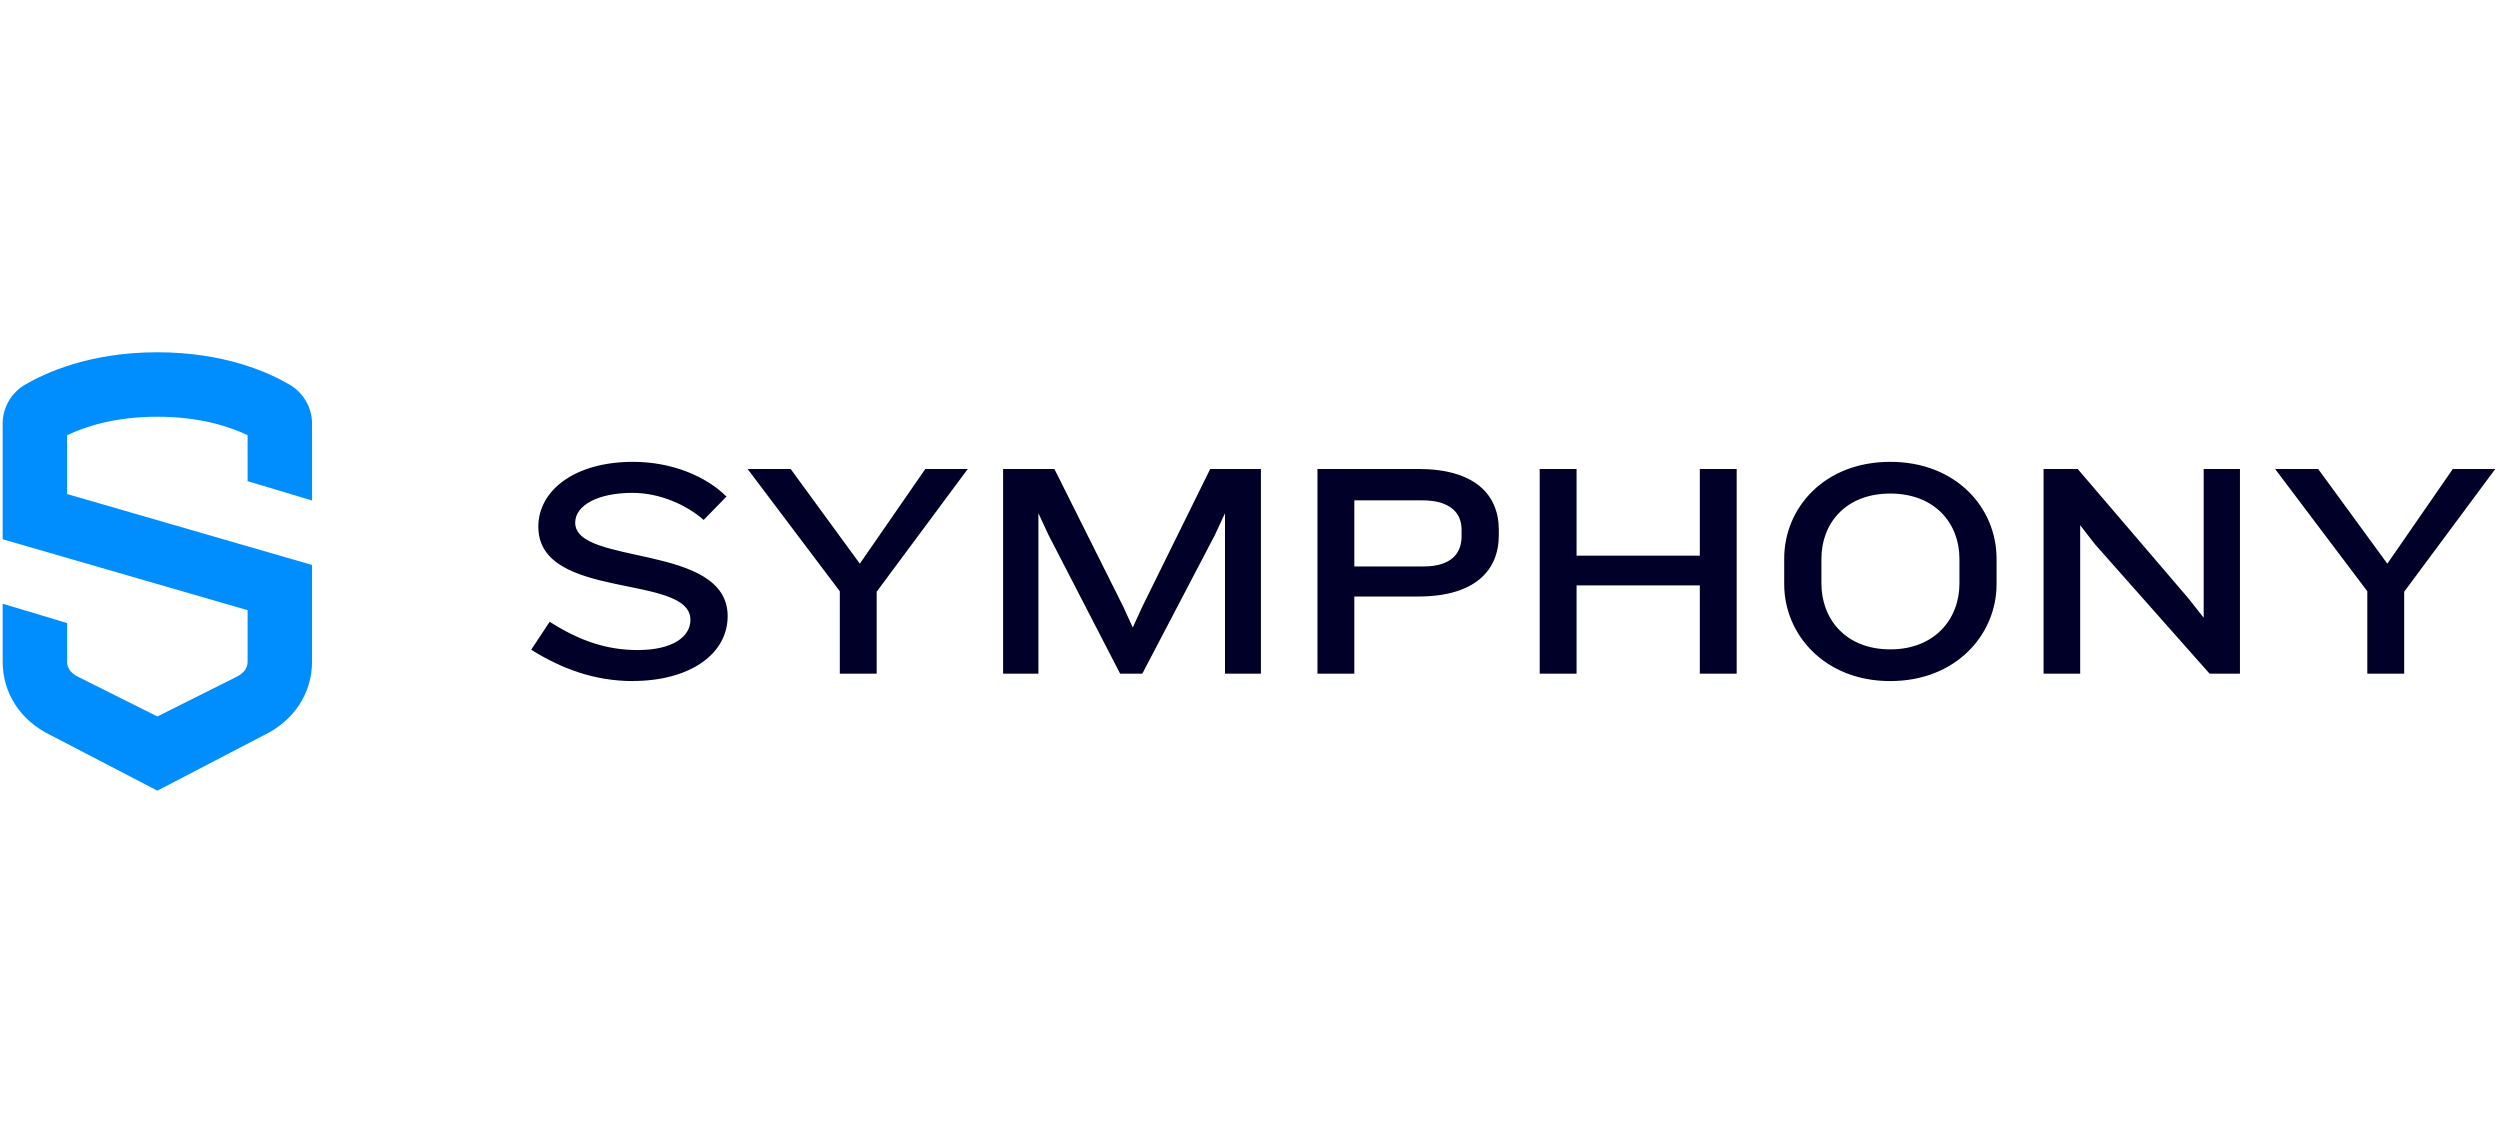
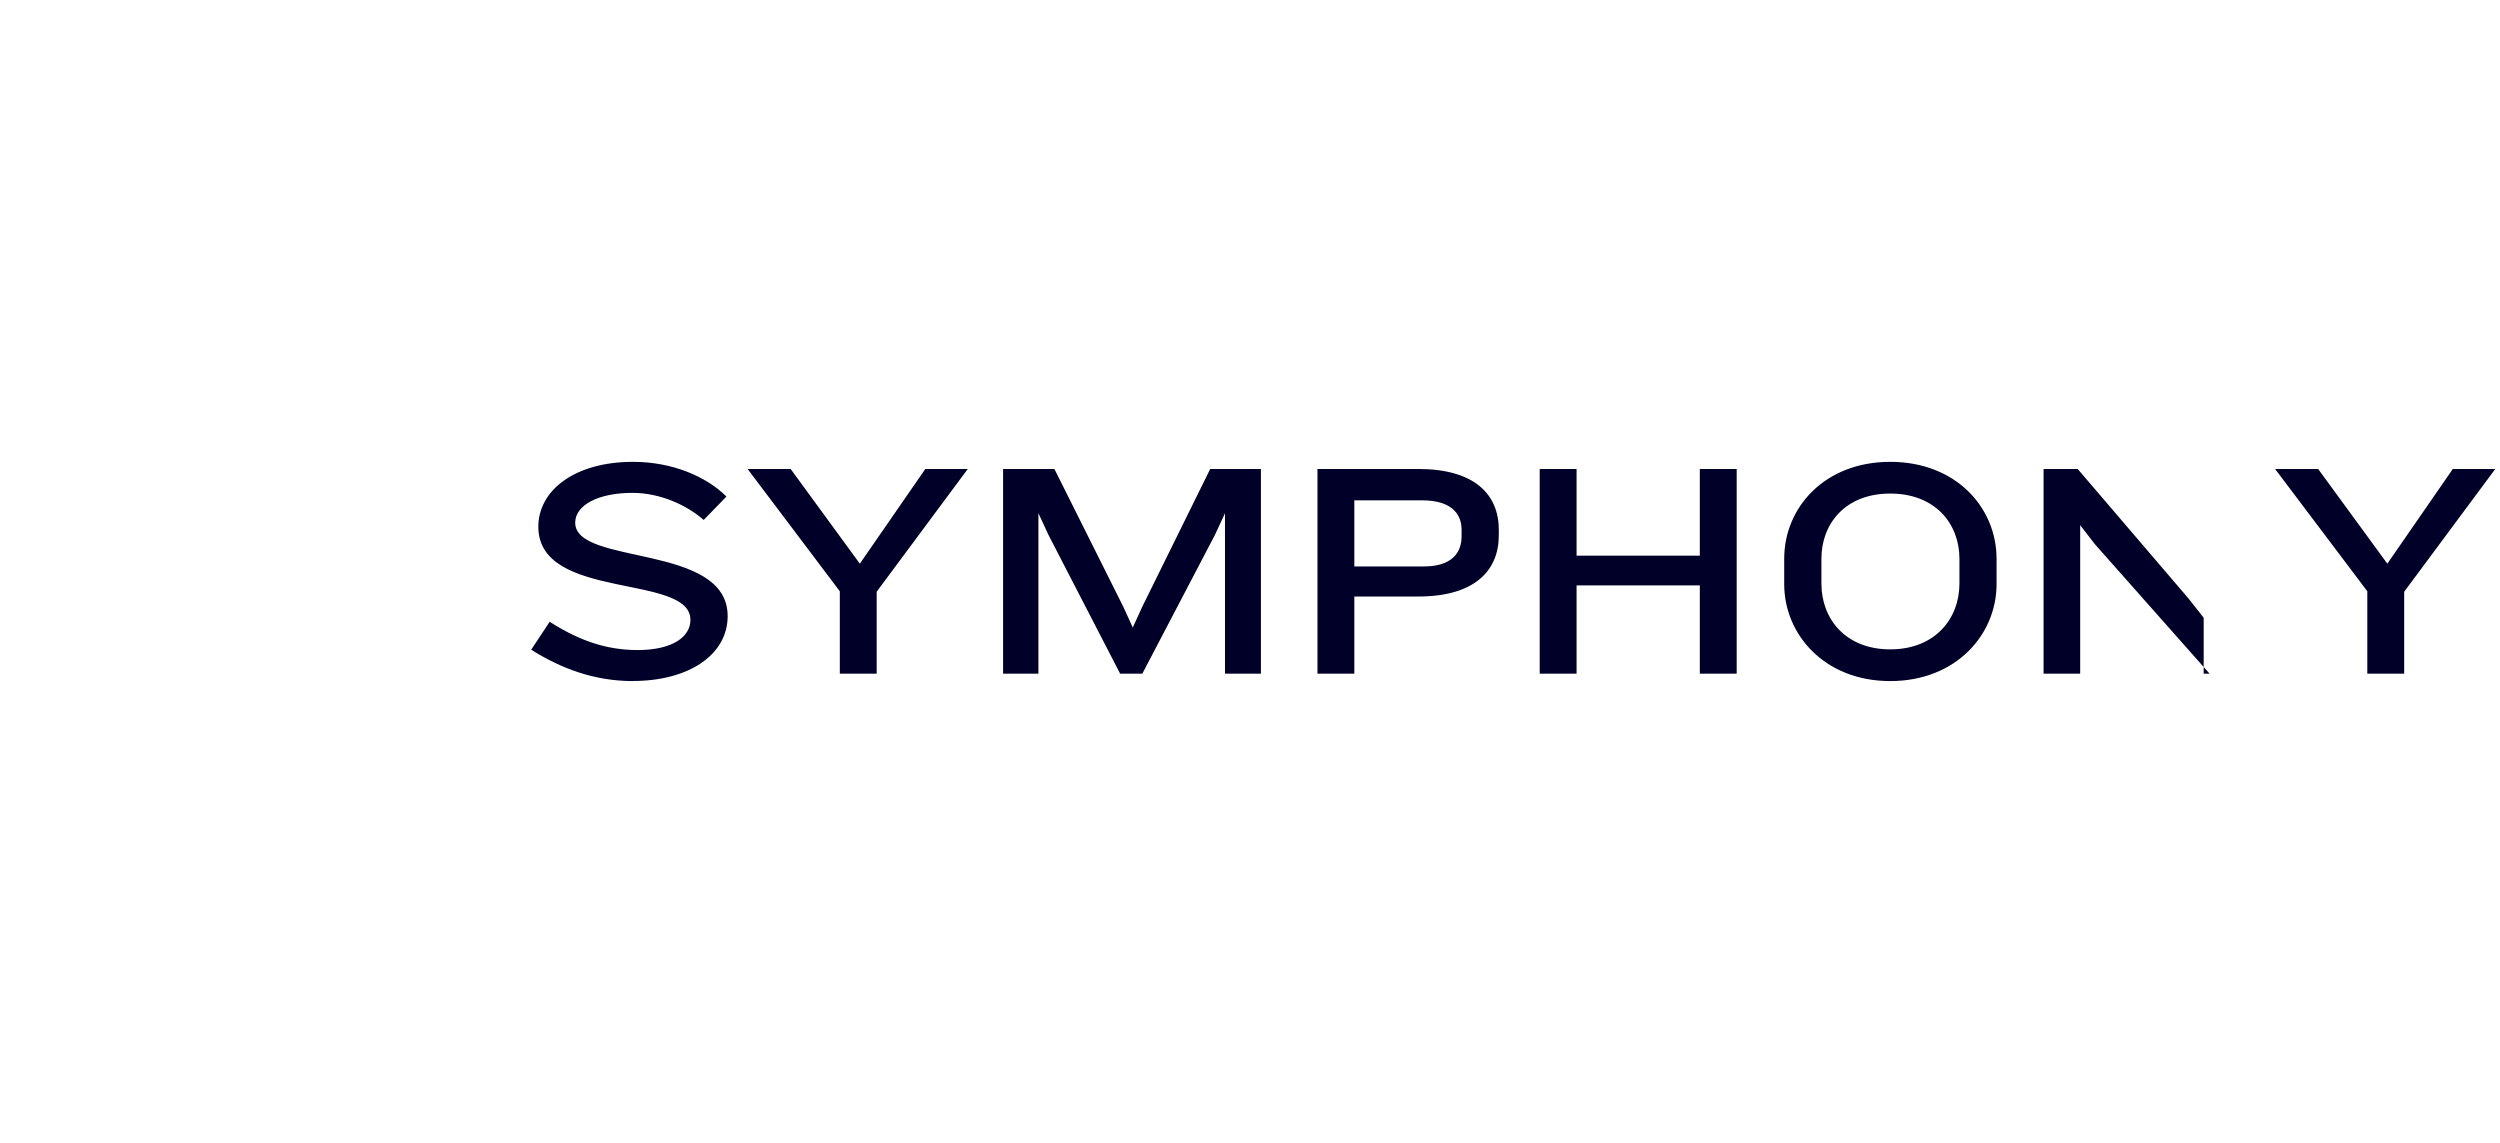
<svg xmlns="http://www.w3.org/2000/svg" id="Layer_1" viewBox="0 0 290.9 133">
  <defs>
    <style>.cls-1{fill:#008eff;}.cls-1,.cls-2{fill-rule:evenodd;stroke-width:0px;}.cls-2{fill:#000028;}</style>
  </defs>
-   <path class="cls-2" d="m73.65,79.25c-4.51,0-8.37-1.47-11.84-3.65l2.15-3.25c3.47,2.22,6.65,3.29,10.23,3.29,4.18,0,6.15-1.61,6.15-3.51,0-5.44-17.7-2.18-17.7-10.84,0-4.22,4.22-7.55,11.02-7.55,4.58,0,8.55,1.72,10.87,4.04l-2.65,2.72c-2-1.75-5.08-3.15-8.3-3.15-3.97,0-6.65,1.43-6.65,3.47,0,5.04,17.74,2.36,17.74,10.87,0,4.51-4.54,7.55-11.02,7.55Zm28.36-10.41v9.55h-4.29v-9.59l-10.73-14.23h5.01l8.05,11.02,7.62-11.02h4.94l-10.59,14.27Zm40.53,9.55v-18.67l-1.18,2.54-8.44,16.13h-2.58l-8.33-16.13-1.18-2.54v18.67h-4.11v-23.82h5.97l8.01,16.02,1.11,2.43,1.11-2.43,7.9-16.02h5.9v23.82h-4.18Zm27.53-16.74c0-1.97-1.32-3.43-4.58-3.43h-7.9v7.69h8.08c3.25,0,4.4-1.57,4.4-3.51v-.75Zm-5.04,7.76h-7.44v8.98h-4.29v-23.82h11.73c6.51,0,9.37,2.93,9.37,7.08v.64c0,4.15-2.86,7.12-9.37,7.12Zm32.76,8.98v-10.27h-14.34v10.27h-4.29v-23.82h4.29v10.09h14.34v-10.09h4.29v23.82h-4.29Zm30.21-13.38c0-4.08-2.83-7.58-8.05-7.58s-8.01,3.5-8.01,7.58v2.9c0,4.08,2.79,7.65,8.01,7.65s8.05-3.58,8.05-7.65v-2.9Zm-8.05,14.24c-7.66,0-12.34-5.44-12.34-11.27v-2.97c0-5.94,4.69-11.27,12.34-11.27s12.37,5.33,12.37,11.27v2.97c0,5.83-4.69,11.27-12.37,11.27Zm37.16-.86l-13.34-15.06-1.72-2.22v17.28h-4.26v-23.82h3.97l12.91,15.09,1.75,2.22v-17.31h4.22v23.82h-3.54Zm22.64-9.55v9.55h-4.29v-9.59l-10.73-14.23h5.01l8.05,11.02,7.62-11.02h4.94l-10.59,14.27Z" />
-   <path class="cls-1" d="m36.31,58.25v-8.97c0-1.84-.99-3.56-2.59-4.51-2.39-1.41-7.58-3.78-15.41-3.78s-13.01,2.37-15.41,3.78c-1.6.94-2.59,2.67-2.59,4.51v13.47l28.5,8.25v6c0,.81-.51,1.38-1.38,1.8l-9.12,4.57-9.17-4.59c-.82-.4-1.33-.97-1.33-1.78v-4.5l-7.5-2.25v6.75c0,3.71,2.13,6.86,5.5,8.5l12.5,6.5,12.45-6.48c3.42-1.67,5.55-4.82,5.55-8.53v-11.25l-28.5-8.25v-6.85c2.04-.98,5.51-2.15,10.5-2.15s8.46,1.17,10.5,2.15v5.35l7.5,2.25Z" />
+   <path class="cls-2" d="m73.65,79.25c-4.51,0-8.37-1.47-11.84-3.65l2.15-3.25c3.47,2.22,6.65,3.29,10.23,3.29,4.18,0,6.15-1.61,6.15-3.51,0-5.44-17.7-2.18-17.7-10.84,0-4.22,4.22-7.55,11.02-7.55,4.58,0,8.55,1.72,10.87,4.04l-2.65,2.72c-2-1.75-5.08-3.15-8.3-3.15-3.97,0-6.65,1.43-6.65,3.47,0,5.04,17.74,2.36,17.74,10.87,0,4.51-4.54,7.55-11.02,7.55Zm28.36-10.41v9.55h-4.29v-9.59l-10.73-14.23h5.01l8.05,11.02,7.62-11.02h4.94l-10.59,14.27Zm40.53,9.55v-18.67l-1.18,2.54-8.44,16.13h-2.58l-8.33-16.13-1.18-2.54v18.67h-4.11v-23.82h5.97l8.01,16.02,1.11,2.43,1.11-2.43,7.9-16.02h5.9v23.82h-4.18Zm27.53-16.74c0-1.97-1.32-3.43-4.58-3.43h-7.9v7.69h8.08c3.25,0,4.4-1.57,4.4-3.51v-.75Zm-5.04,7.76h-7.44v8.98h-4.29v-23.82h11.73c6.51,0,9.37,2.93,9.37,7.08v.64c0,4.15-2.86,7.12-9.37,7.12Zm32.76,8.98v-10.27h-14.34v10.27h-4.29v-23.82h4.29v10.09h14.34v-10.09h4.29v23.82h-4.29Zm30.21-13.38c0-4.08-2.83-7.58-8.05-7.58s-8.01,3.5-8.01,7.58v2.9c0,4.08,2.79,7.65,8.01,7.65s8.05-3.58,8.05-7.65v-2.9Zm-8.05,14.24c-7.66,0-12.34-5.44-12.34-11.27v-2.97c0-5.94,4.69-11.27,12.34-11.27s12.37,5.33,12.37,11.27v2.97c0,5.83-4.69,11.27-12.37,11.27Zm37.16-.86l-13.34-15.06-1.72-2.22v17.28h-4.26v-23.82h3.97l12.91,15.09,1.75,2.22v-17.31v23.82h-3.54Zm22.64-9.55v9.55h-4.29v-9.59l-10.73-14.23h5.01l8.05,11.02,7.62-11.02h4.94l-10.59,14.27Z" />
</svg>